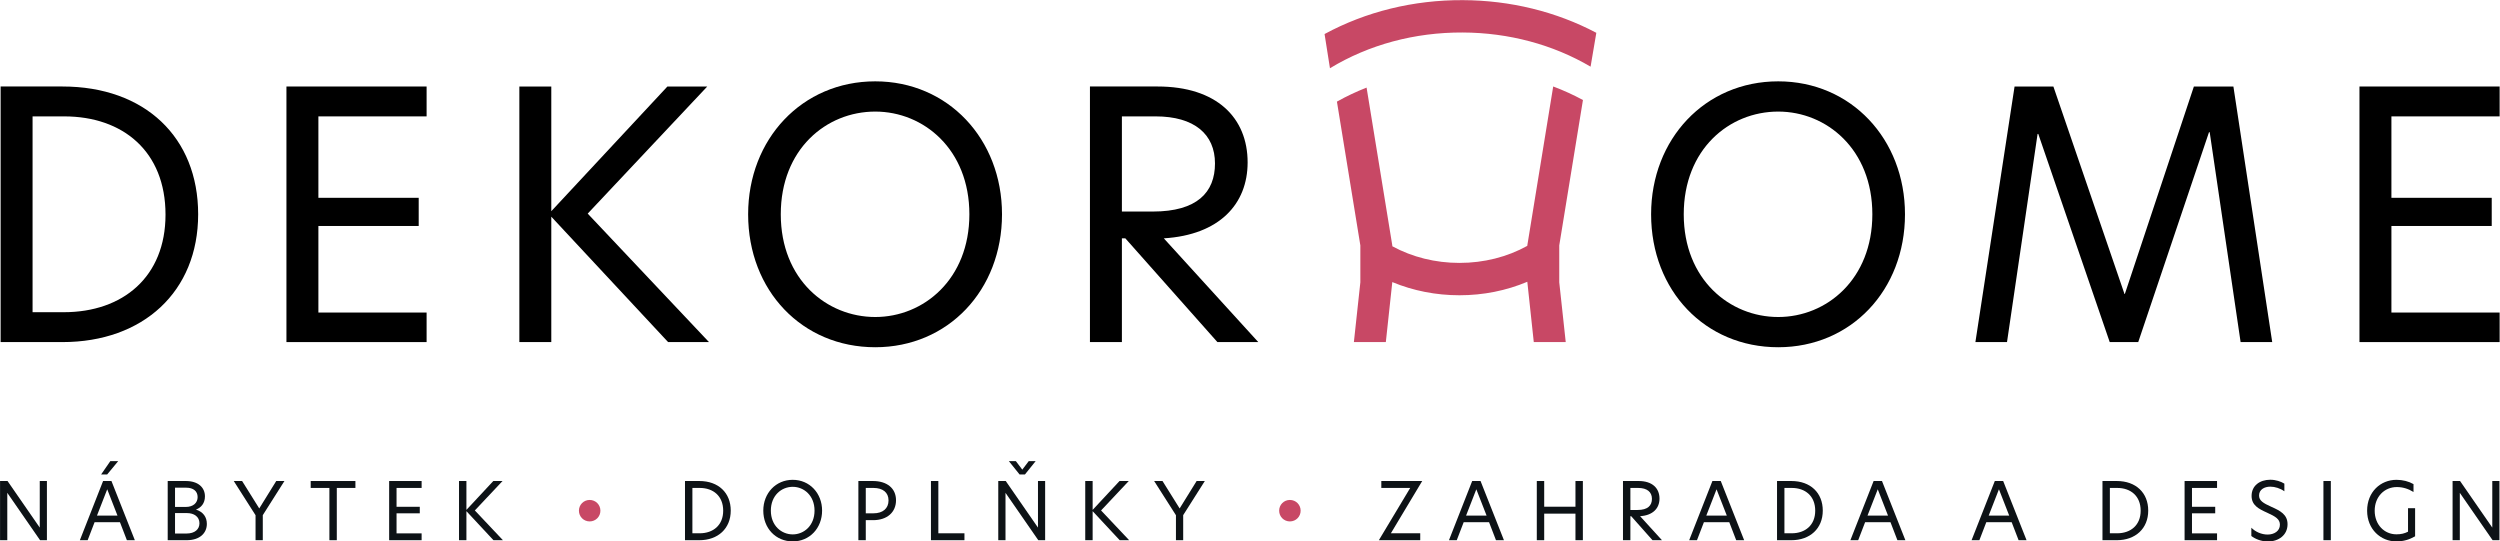
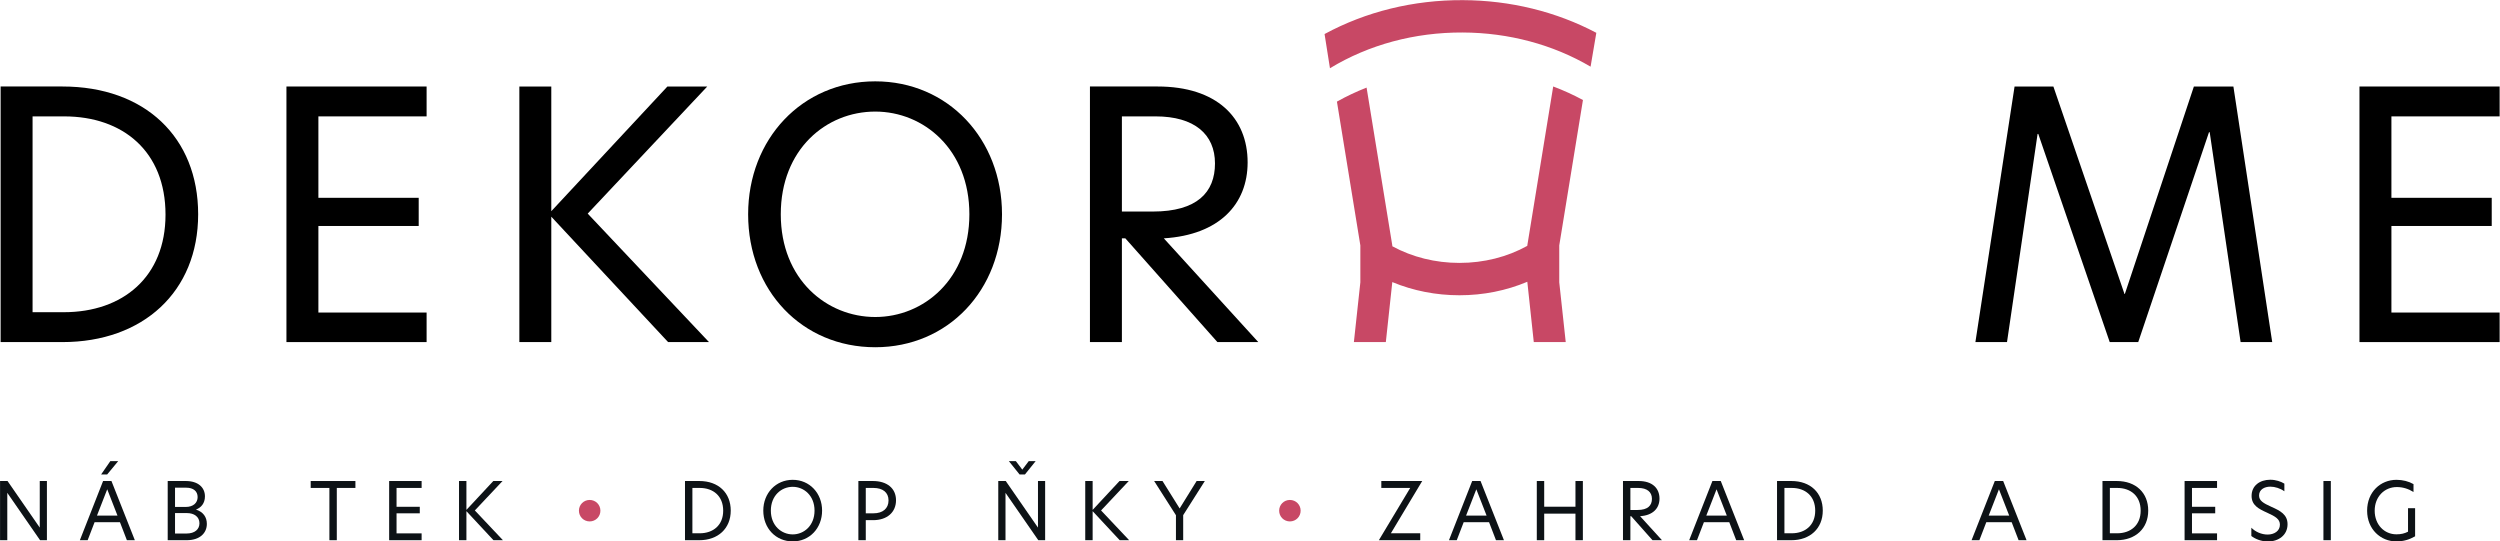
<svg xmlns="http://www.w3.org/2000/svg" width="100%" height="100%" viewBox="0 0 1676 363" version="1.1" xml:space="preserve" style="fill-rule:evenodd;clip-rule:evenodd;stroke-linejoin:round;stroke-miterlimit:2;">
  <g transform="matrix(1,0,0,1,-402.366,-1058.71)">
    <g transform="matrix(4.167,0,0,4.167,0,0)">
      <g transform="matrix(1,0,0,1,101.8,272.794)">
        <path d="M0,31.504L5.03,31.504C14.536,31.504 21.389,25.811 21.389,15.807C21.389,5.638 14.536,0.001 5.085,0.001L0,0.001L0,31.504ZM26.64,15.752C26.64,28.188 17.797,36.312 4.809,36.312L-5.14,36.312L-5.14,-4.808L4.809,-4.808C18.073,-4.808 26.64,3.372 26.64,15.752" style="fill-rule:nonzero;" />
      </g>
    </g>
    <g transform="matrix(4.167,0,0,4.167,0,0)">
      <g transform="matrix(1,0,0,1,142.644,309.106)">
        <path d="M0,-41.119L22.549,-41.119L22.549,-36.311L5.14,-36.311L5.14,-23.212L21.278,-23.212L21.278,-18.68L5.14,-18.68L5.14,-4.753L22.549,-4.753L22.549,0L0,0L0,-41.119Z" style="fill-rule:nonzero;" />
      </g>
    </g>
    <g transform="matrix(4.167,0,0,4.167,0,0)">
      <g transform="matrix(1,0,0,1,204.046,267.987)">
        <path d="M0,41.119L-18.792,20.946L-18.792,41.119L-23.931,41.119L-23.931,0L-18.792,0L-18.792,20.062L-0.111,0L6.3,0L-12.933,20.449L6.577,41.119L0,41.119Z" style="fill-rule:nonzero;" />
      </g>
    </g>
    <g transform="matrix(4.167,0,0,4.167,0,0)">
      <g transform="matrix(1,0,0,1,252.516,288.546)">
        <path d="M0,0C0,-10.446 -7.351,-16.525 -15.144,-16.525C-23.047,-16.525 -30.342,-10.446 -30.342,0C-30.342,10.501 -22.937,16.525 -15.144,16.525C-7.351,16.525 0,10.446 0,0M-35.593,0C-35.593,-12.104 -26.916,-21.389 -15.144,-21.389C-3.427,-21.389 5.25,-12.104 5.25,0C5.25,12.215 -3.427,21.389 -15.144,21.389C-26.916,21.389 -35.593,12.27 -35.593,0" style="fill-rule:nonzero;" />
      </g>
    </g>
    <g transform="matrix(4.167,0,0,4.167,0,0)">
      <g transform="matrix(1,0,0,1,282.028,288.987)">
        <path d="M0,-0.883C7.129,-0.883 10.003,-3.978 10.003,-8.621C10.003,-13.319 6.687,-16.193 0.442,-16.193L-4.974,-16.193L-4.974,-0.883L0,-0.883ZM16.967,20.118L10.391,20.118L-4.421,3.428L-4.974,3.428L-4.974,20.118L-10.114,20.118L-10.114,-21.001L0.773,-21.001C10.28,-21.001 15.254,-15.971 15.254,-8.786C15.254,-2.099 10.722,2.875 1.769,3.428L16.967,20.118Z" style="fill-rule:nonzero;" />
      </g>
    </g>
    <g transform="matrix(4.167,0,0,4.167,0,0)">
      <g transform="matrix(1,0,0,1,397.789,288.546)">
-         <path d="M0,0C0,-10.446 -7.351,-16.525 -15.144,-16.525C-23.047,-16.525 -30.343,-10.446 -30.343,0C-30.343,10.501 -22.937,16.525 -15.144,16.525C-7.351,16.525 0,10.446 0,0M-35.593,0C-35.593,-12.104 -26.916,-21.389 -15.144,-21.389C-3.427,-21.389 5.251,-12.104 5.251,0C5.251,12.215 -3.427,21.389 -15.144,21.389C-26.916,21.389 -35.593,12.27 -35.593,0" style="fill-rule:nonzero;" />
-       </g>
+         </g>
    </g>
    <g transform="matrix(4.167,0,0,4.167,0,0)">
      <g transform="matrix(1,0,0,1,419.454,267.987)">
        <path d="M0,41.119L-5.085,41.119L1.216,0L7.461,0L18.901,33.382L18.957,33.382L30.065,0L36.422,0L42.667,41.119L37.582,41.119L32.608,7.35L32.497,7.35L21.112,41.119L16.524,41.119L5.029,7.627L4.919,7.627L0,41.119Z" style="fill-rule:nonzero;" />
      </g>
    </g>
    <g transform="matrix(4.167,0,0,4.167,0,0)">
      <g transform="matrix(1,0,0,1,476.158,309.106)">
        <path d="M0,-41.119L22.55,-41.119L22.55,-36.311L5.14,-36.311L5.14,-23.212L21.278,-23.212L21.278,-18.68L5.14,-18.68L5.14,-4.753L22.55,-4.753L22.55,0L0,0L0,-41.119Z" style="fill-rule:nonzero;" />
      </g>
    </g>
    <g transform="matrix(4.167,0,0,4.167,0,0)">
      <g transform="matrix(1,0,0,1,104.108,331.457)">
        <path d="M0,9.524L-1.101,9.524L-6.362,1.92L-6.375,1.92L-6.375,9.524L-7.54,9.524L-7.54,0L-6.337,0L-1.165,7.476L-1.152,7.476L-1.152,0L0,0L0,9.524Z" style="fill:rgb(13,18,22);fill-rule:nonzero;" />
      </g>
    </g>
    <g transform="matrix(4.167,0,0,4.167,0,0)">
      <g transform="matrix(1,0,0,1,115.578,340.981)">
        <path d="M0,-12.725L-1.779,-10.575L-2.752,-10.575L-1.267,-12.725L0,-12.725ZM-3.418,-3.956L-0.115,-3.956L-1.767,-8.194L-3.418,-3.956ZM1.396,0L0.282,-2.894L-3.802,-2.894L-4.916,0L-6.17,0L-2.432,-9.525L-1.088,-9.525L2.676,0L1.396,0Z" style="fill:rgb(13,18,22);fill-rule:nonzero;" />
      </g>
    </g>
    <g transform="matrix(4.167,0,0,4.167,0,0)">
      <g transform="matrix(1,0,0,1,128.649,334.183)">
        <path d="M0,4.071C0,3.021 -0.858,2.432 -2.023,2.432L-3.93,2.432L-3.93,5.722L-2.087,5.722C-0.73,5.722 0,5.031 0,4.071M-3.93,1.447L-2.215,1.447C-0.973,1.447 -0.294,0.768 -0.294,-0.141C-0.294,-1.088 -0.986,-1.652 -2.125,-1.652L-3.93,-1.652L-3.93,1.447ZM1.19,4.174C1.19,5.607 0.115,6.798 -2.062,6.798L-5.108,6.798L-5.108,-2.727L-2.215,-2.727C-0.179,-2.727 0.883,-1.664 0.883,-0.256C0.883,0.871 0.256,1.561 -0.563,1.869C0.602,2.24 1.19,3.072 1.19,4.174" style="fill:rgb(13,18,22);fill-rule:nonzero;" />
      </g>
    </g>
    <g transform="matrix(4.167,0,0,4.167,0,0)">
      <g transform="matrix(1,0,0,1,137.674,335.476)">
-         <path d="M0,1.485L-3.507,-4.02L-2.164,-4.02L0.589,0.383L0.602,0.383L3.329,-4.02L4.647,-4.02L1.165,1.472L1.165,5.505L0,5.505L0,1.485Z" style="fill:rgb(13,18,22);fill-rule:nonzero;" />
-       </g>
+         </g>
    </g>
    <g transform="matrix(4.167,0,0,4.167,0,0)">
      <g transform="matrix(1,0,0,1,149.554,339.867)">
        <path d="M0,-7.296L-3.008,-7.296L-3.008,-8.41L4.186,-8.41L4.186,-7.296L1.191,-7.296L1.191,1.114L0,1.114L0,-7.296Z" style="fill:rgb(13,18,22);fill-rule:nonzero;" />
      </g>
    </g>
    <g transform="matrix(4.167,0,0,4.167,0,0)">
      <g transform="matrix(1,0,0,1,159.168,340.981)">
        <path d="M0,-9.524L5.223,-9.524L5.223,-8.41L1.19,-8.41L1.19,-5.377L4.928,-5.377L4.928,-4.327L1.19,-4.327L1.19,-1.1L5.223,-1.1L5.223,0L0,0L0,-9.524Z" style="fill:rgb(13,18,22);fill-rule:nonzero;" />
      </g>
    </g>
    <g transform="matrix(4.167,0,0,4.167,0,0)">
      <g transform="matrix(1,0,0,1,175.951,331.457)">
        <path d="M0,9.524L-4.353,4.851L-4.353,9.524L-5.543,9.524L-5.543,0L-4.353,0L-4.353,4.647L-0.026,0L1.459,0L-2.996,4.736L1.523,9.524L0,9.524Z" style="fill:rgb(13,18,22);fill-rule:nonzero;" />
      </g>
    </g>
    <g transform="matrix(4.167,0,0,4.167,0,0)">
      <g transform="matrix(-1,0,0,1,191.427,337.959)">
        <path d="M-0.001,-3.456C-0.961,-3.456 -1.729,-2.688 -1.729,-1.727C-1.729,-0.768 -0.961,0 -0.001,0C0.959,0 1.728,-0.768 1.728,-1.727C1.728,-2.688 0.959,-3.456 -0.001,-3.456" style="fill:rgb(200,72,101);fill-rule:nonzero;" />
      </g>
    </g>
    <g transform="matrix(4.167,0,0,4.167,0,0)">
      <g transform="matrix(1,0,0,1,207.955,332.57)">
        <path d="M0,7.298L1.165,7.298C3.367,7.298 4.954,5.979 4.954,3.662C4.954,1.307 3.367,0.001 1.177,0.001L0,0.001L0,7.298ZM6.17,3.649C6.17,6.529 4.122,8.411 1.113,8.411L-1.191,8.411L-1.191,-1.113L1.113,-1.113C4.186,-1.113 6.17,0.781 6.17,3.649" style="fill:rgb(13,18,22);fill-rule:nonzero;" />
      </g>
    </g>
    <g transform="matrix(4.167,0,0,4.167,0,0)">
      <g transform="matrix(1,0,0,1,227.605,336.22)">
        <path d="M0,-0.002C0,-2.421 -1.703,-3.829 -3.508,-3.829C-5.338,-3.829 -7.028,-2.421 -7.028,-0.002C-7.028,2.431 -5.313,3.826 -3.508,3.826C-1.703,3.826 0,2.418 0,-0.002M-8.244,-0.002C-8.244,-2.805 -6.234,-4.955 -3.508,-4.955C-0.794,-4.955 1.216,-2.805 1.216,-0.002C1.216,2.828 -0.794,4.953 -3.508,4.953C-6.234,4.953 -8.244,2.841 -8.244,-0.002" style="fill:rgb(13,18,22);fill-rule:nonzero;" />
      </g>
    </g>
    <g transform="matrix(4.167,0,0,4.167,0,0)">
      <g transform="matrix(1,0,0,1,239.51,337.857)">
        <path d="M0,-3.276C0,-4.569 -0.935,-5.286 -2.419,-5.286L-3.661,-5.286L-3.661,-1.203L-2.419,-1.203C-0.935,-1.203 0,-1.97 0,-3.276M-4.852,-6.4L-2.521,-6.4C-0.269,-6.4 1.204,-5.248 1.204,-3.302C1.204,-1.369 -0.23,-0.101 -2.483,-0.101L-3.661,-0.101L-3.661,3.124L-4.852,3.124L-4.852,-6.4Z" style="fill:rgb(13,18,22);fill-rule:nonzero;" />
      </g>
    </g>
    <g transform="matrix(4.167,0,0,4.167,0,0)">
      <g transform="matrix(1,0,0,1,246.334,340.981)">
-         <path d="M0,-9.524L1.19,-9.524L1.19,-1.113L5.39,-1.113L5.39,0L0,0L0,-9.524Z" style="fill:rgb(13,18,22);fill-rule:nonzero;" />
-       </g>
+         </g>
    </g>
    <g transform="matrix(4.167,0,0,4.167,0,0)">
      <g transform="matrix(1,0,0,1,261.453,338.831)">
        <path d="M0,-8.424L-0.858,-8.424L-2.586,-10.574L-1.459,-10.574L-0.422,-9.204L0.615,-10.574L1.728,-10.574L0,-8.424ZM3.252,2.15L2.151,2.15L-3.111,-5.453L-3.124,-5.453L-3.124,2.15L-4.289,2.15L-4.289,-7.374L-3.085,-7.374L2.087,0.102L2.1,0.102L2.1,-7.374L3.252,-7.374L3.252,2.15Z" style="fill:rgb(13,18,22);fill-rule:nonzero;" />
      </g>
    </g>
    <g transform="matrix(4.167,0,0,4.167,0,0)">
      <g transform="matrix(1,0,0,1,276.7,331.457)">
        <path d="M0,9.524L-4.353,4.851L-4.353,9.524L-5.543,9.524L-5.543,0L-4.353,0L-4.353,4.647L-0.026,0L1.459,0L-2.996,4.736L1.523,9.524L0,9.524Z" style="fill:rgb(13,18,22);fill-rule:nonzero;" />
      </g>
    </g>
    <g transform="matrix(4.167,0,0,4.167,0,0)">
      <g transform="matrix(1,0,0,1,285.75,335.476)">
        <path d="M0,1.485L-3.508,-4.02L-2.164,-4.02L0.589,0.383L0.602,0.383L3.328,-4.02L4.647,-4.02L1.165,1.472L1.165,5.505L0,5.505L0,1.485Z" style="fill:rgb(13,18,22);fill-rule:nonzero;" />
      </g>
    </g>
    <g transform="matrix(4.167,0,0,4.167,0,0)">
      <g transform="matrix(-1,0,0,1,304.083,337.959)">
        <path d="M0.001,-3.456C-0.96,-3.456 -1.728,-2.688 -1.728,-1.727C-1.728,-0.768 -0.96,0 0.001,0C0.961,0 1.729,-0.768 1.729,-1.727C1.729,-2.688 0.961,-3.456 0.001,-3.456" style="fill:rgb(200,72,101);fill-rule:nonzero;" />
      </g>
    </g>
    <g transform="matrix(4.167,0,0,4.167,0,0)">
      <g transform="matrix(1,0,0,1,320.327,332.57)">
        <path d="M0,7.298L4.725,7.298L4.725,8.411L-1.933,8.411L3.111,0.001L-1.536,0.001L-1.536,-1.113L5.044,-1.113L0,7.298Z" style="fill:rgb(13,18,22);fill-rule:nonzero;" />
      </g>
    </g>
    <g transform="matrix(4.167,0,0,4.167,0,0)">
      <g transform="matrix(1,0,0,1,332.425,335.413)">
        <path d="M0,1.612L3.303,1.612L1.651,-2.625L0,1.612ZM4.813,5.568L3.7,2.674L-0.384,2.674L-1.497,5.568L-2.752,5.568L0.986,-3.956L2.33,-3.956L6.094,5.568L4.813,5.568Z" style="fill:rgb(13,18,22);fill-rule:nonzero;" />
      </g>
    </g>
    <g transform="matrix(4.167,0,0,4.167,0,0)">
      <g transform="matrix(1,0,0,1,350.026,335.732)">
        <path d="M0,0.974L-5.03,0.974L-5.03,5.249L-6.221,5.249L-6.221,-4.275L-5.03,-4.275L-5.03,-0.14L0,-0.14L0,-4.275L1.191,-4.275L1.191,5.249L0,5.249L0,0.974Z" style="fill:rgb(13,18,22);fill-rule:nonzero;" />
      </g>
    </g>
    <g transform="matrix(4.167,0,0,4.167,0,0)">
      <g transform="matrix(1,0,0,1,360.012,336.321)">
        <path d="M0,-0.204C1.652,-0.204 2.317,-0.921 2.317,-1.997C2.317,-3.085 1.55,-3.75 0.103,-3.75L-1.151,-3.75L-1.151,-0.204L0,-0.204ZM3.931,4.66L2.407,4.66L-1.023,0.794L-1.151,0.794L-1.151,4.66L-2.342,4.66L-2.342,-4.864L0.18,-4.864C2.382,-4.864 3.533,-3.699 3.533,-2.035C3.533,-0.486 2.484,0.666 0.41,0.794L3.931,4.66Z" style="fill:rgb(13,18,22);fill-rule:nonzero;" />
      </g>
    </g>
    <g transform="matrix(4.167,0,0,4.167,0,0)">
      <g transform="matrix(1,0,0,1,371.073,335.413)">
        <path d="M0,1.612L3.303,1.612L1.651,-2.625L0,1.612ZM4.812,5.568L3.699,2.674L-0.385,2.674L-1.498,5.568L-2.753,5.568L0.985,-3.956L2.329,-3.956L6.093,5.568L4.812,5.568Z" style="fill:rgb(13,18,22);fill-rule:nonzero;" />
      </g>
    </g>
    <g transform="matrix(4.167,0,0,4.167,0,0)">
      <g transform="matrix(1,0,0,1,383.644,332.57)">
        <path d="M0,7.298L1.165,7.298C3.367,7.298 4.954,5.979 4.954,3.662C4.954,1.307 3.367,0.001 1.178,0.001L0,0.001L0,7.298ZM6.17,3.649C6.17,6.529 4.122,8.411 1.114,8.411L-1.19,8.411L-1.19,-1.113L1.114,-1.113C4.187,-1.113 6.17,0.781 6.17,3.649" style="fill:rgb(13,18,22);fill-rule:nonzero;" />
      </g>
    </g>
    <g transform="matrix(4.167,0,0,4.167,0,0)">
      <g transform="matrix(1,0,0,1,397.009,335.413)">
-         <path d="M0,1.612L3.303,1.612L1.651,-2.625L0,1.612ZM4.813,5.568L3.699,2.674L-0.384,2.674L-1.498,5.568L-2.752,5.568L0.985,-3.956L2.33,-3.956L6.094,5.568L4.813,5.568Z" style="fill:rgb(13,18,22);fill-rule:nonzero;" />
-       </g>
+         </g>
    </g>
    <g transform="matrix(4.167,0,0,4.167,0,0)">
      <g transform="matrix(1,0,0,1,416.506,335.413)">
        <path d="M0,1.612L3.303,1.612L1.651,-2.625L0,1.612ZM4.813,5.568L3.699,2.674L-0.385,2.674L-1.498,5.568L-2.753,5.568L0.985,-3.956L2.33,-3.956L6.093,5.568L4.813,5.568Z" style="fill:rgb(13,18,22);fill-rule:nonzero;" />
      </g>
    </g>
    <g transform="matrix(4.167,0,0,4.167,0,0)">
      <g transform="matrix(1,0,0,1,436.003,332.57)">
        <path d="M0,7.298L1.164,7.298C3.366,7.298 4.953,5.979 4.953,3.662C4.953,1.307 3.366,0.001 1.177,0.001L0,0.001L0,7.298ZM6.17,3.649C6.17,6.529 4.121,8.411 1.113,8.411L-1.191,8.411L-1.191,-1.113L1.113,-1.113C4.186,-1.113 6.17,0.781 6.17,3.649" style="fill:rgb(13,18,22);fill-rule:nonzero;" />
      </g>
    </g>
    <g transform="matrix(4.167,0,0,4.167,0,0)">
      <g transform="matrix(1,0,0,1,448.023,340.981)">
        <path d="M0,-9.524L5.223,-9.524L5.223,-8.41L1.19,-8.41L1.19,-5.377L4.928,-5.377L4.928,-4.327L1.19,-4.327L1.19,-1.1L5.223,-1.1L5.223,0L0,0L0,-9.524Z" style="fill:rgb(13,18,22);fill-rule:nonzero;" />
      </g>
    </g>
    <g transform="matrix(4.167,0,0,4.167,0,0)">
      <g transform="matrix(1,0,0,1,464.076,340.559)">
        <path d="M0,-8.68L0,-7.451C-0.666,-7.925 -1.511,-8.194 -2.253,-8.194C-3.226,-8.194 -4.071,-7.72 -4.071,-6.773C-4.071,-5.941 -3.405,-5.544 -2.1,-4.955C-0.653,-4.315 0.512,-3.701 0.512,-2.152C0.512,-0.398 -0.922,0.627 -2.649,0.627C-3.764,0.627 -4.736,0.191 -5.312,-0.257L-5.312,-1.588C-4.66,-0.923 -3.661,-0.488 -2.701,-0.488C-1.639,-0.488 -0.717,-1.051 -0.717,-2.075C-0.717,-2.958 -1.421,-3.393 -2.752,-3.995C-4.147,-4.622 -5.274,-5.199 -5.274,-6.708C-5.274,-8.361 -3.942,-9.307 -2.266,-9.307C-1.383,-9.307 -0.563,-9.026 0,-8.68" style="fill:rgb(13,18,22);fill-rule:nonzero;" />
      </g>
    </g>
    <g transform="matrix(4.167,0,0,4.167,0,0)">
      <g transform="matrix(1,0,0,1,0,77.16)">
        <rect x="470.361" y="254.296" width="1.191" height="9.524" style="fill:rgb(13,18,22);" />
      </g>
    </g>
    <g transform="matrix(4.167,0,0,4.167,0,0)">
      <g transform="matrix(1,0,0,1,482.101,332.405)">
        <path d="M0,7.629C0.781,7.629 1.306,7.488 1.869,7.206L1.869,3.43L3.009,3.43L3.009,7.949C2.112,8.461 1.178,8.769 -0.013,8.769C-2.521,8.769 -4.711,6.822 -4.711,3.827C-4.711,0.818 -2.56,-1.14 0.013,-1.14C1.024,-1.14 1.997,-0.884 2.752,-0.449L2.752,0.818C1.907,0.294 1.024,0.024 0.064,0.024C-1.92,0.024 -3.494,1.573 -3.494,3.827C-3.494,6.08 -1.945,7.629 0,7.629" style="fill:rgb(13,18,22);fill-rule:nonzero;" />
      </g>
    </g>
    <g transform="matrix(4.167,0,0,4.167,0,0)">
      <g transform="matrix(1,0,0,1,498.679,331.457)">
-         <path d="M0,9.524L-1.101,9.524L-6.362,1.92L-6.375,1.92L-6.375,9.524L-7.54,9.524L-7.54,0L-6.337,0L-1.165,7.476L-1.152,7.476L-1.152,0L0,0L0,9.524Z" style="fill:rgb(13,18,22);fill-rule:nonzero;" />
-       </g>
+         </g>
    </g>
    <g transform="matrix(4.167,0,0,4.167,0,0)">
      <g transform="matrix(1,0,0,1,353.382,259.757)">
        <path d="M0,-0.408C-6.458,-3.82 -13.835,-5.632 -21.475,-5.665C-29.419,-5.7 -37.063,-3.819 -43.722,-0.211L-42.854,5.292C-36.604,1.496 -29.22,-0.492 -21.497,-0.459C-14.092,-0.427 -6.984,1.475 -0.925,5.038L0,-0.408Z" style="fill:rgb(200,72,101);fill-rule:nonzero;" />
      </g>
    </g>
    <g transform="matrix(4.167,0,0,4.167,0,0)">
      <g transform="matrix(1,0,0,1,346.462,309.106)">
        <path d="M0,-41.119L-0.019,-41.119L-4.184,-15.551L-4.184,-15.482C-7.427,-13.686 -11.179,-12.739 -15.101,-12.739C-18.967,-12.739 -22.687,-13.664 -25.904,-15.419L-25.904,-15.551L-30.041,-40.943C-31.687,-40.298 -33.281,-39.546 -34.813,-38.688L-31.044,-15.551L-31.044,-9.615L-32.085,0L-26.945,0L-25.904,-9.654C-22.552,-8.26 -18.877,-7.533 -15.101,-7.533C-11.272,-7.533 -7.563,-8.277 -4.184,-9.703L-3.143,0L1.998,0L0.956,-9.615L0.956,-15.551L4.768,-38.946C3.235,-39.774 1.643,-40.5 0,-41.119" style="fill:rgb(200,72,101);fill-rule:nonzero;" />
      </g>
    </g>
  </g>
</svg>